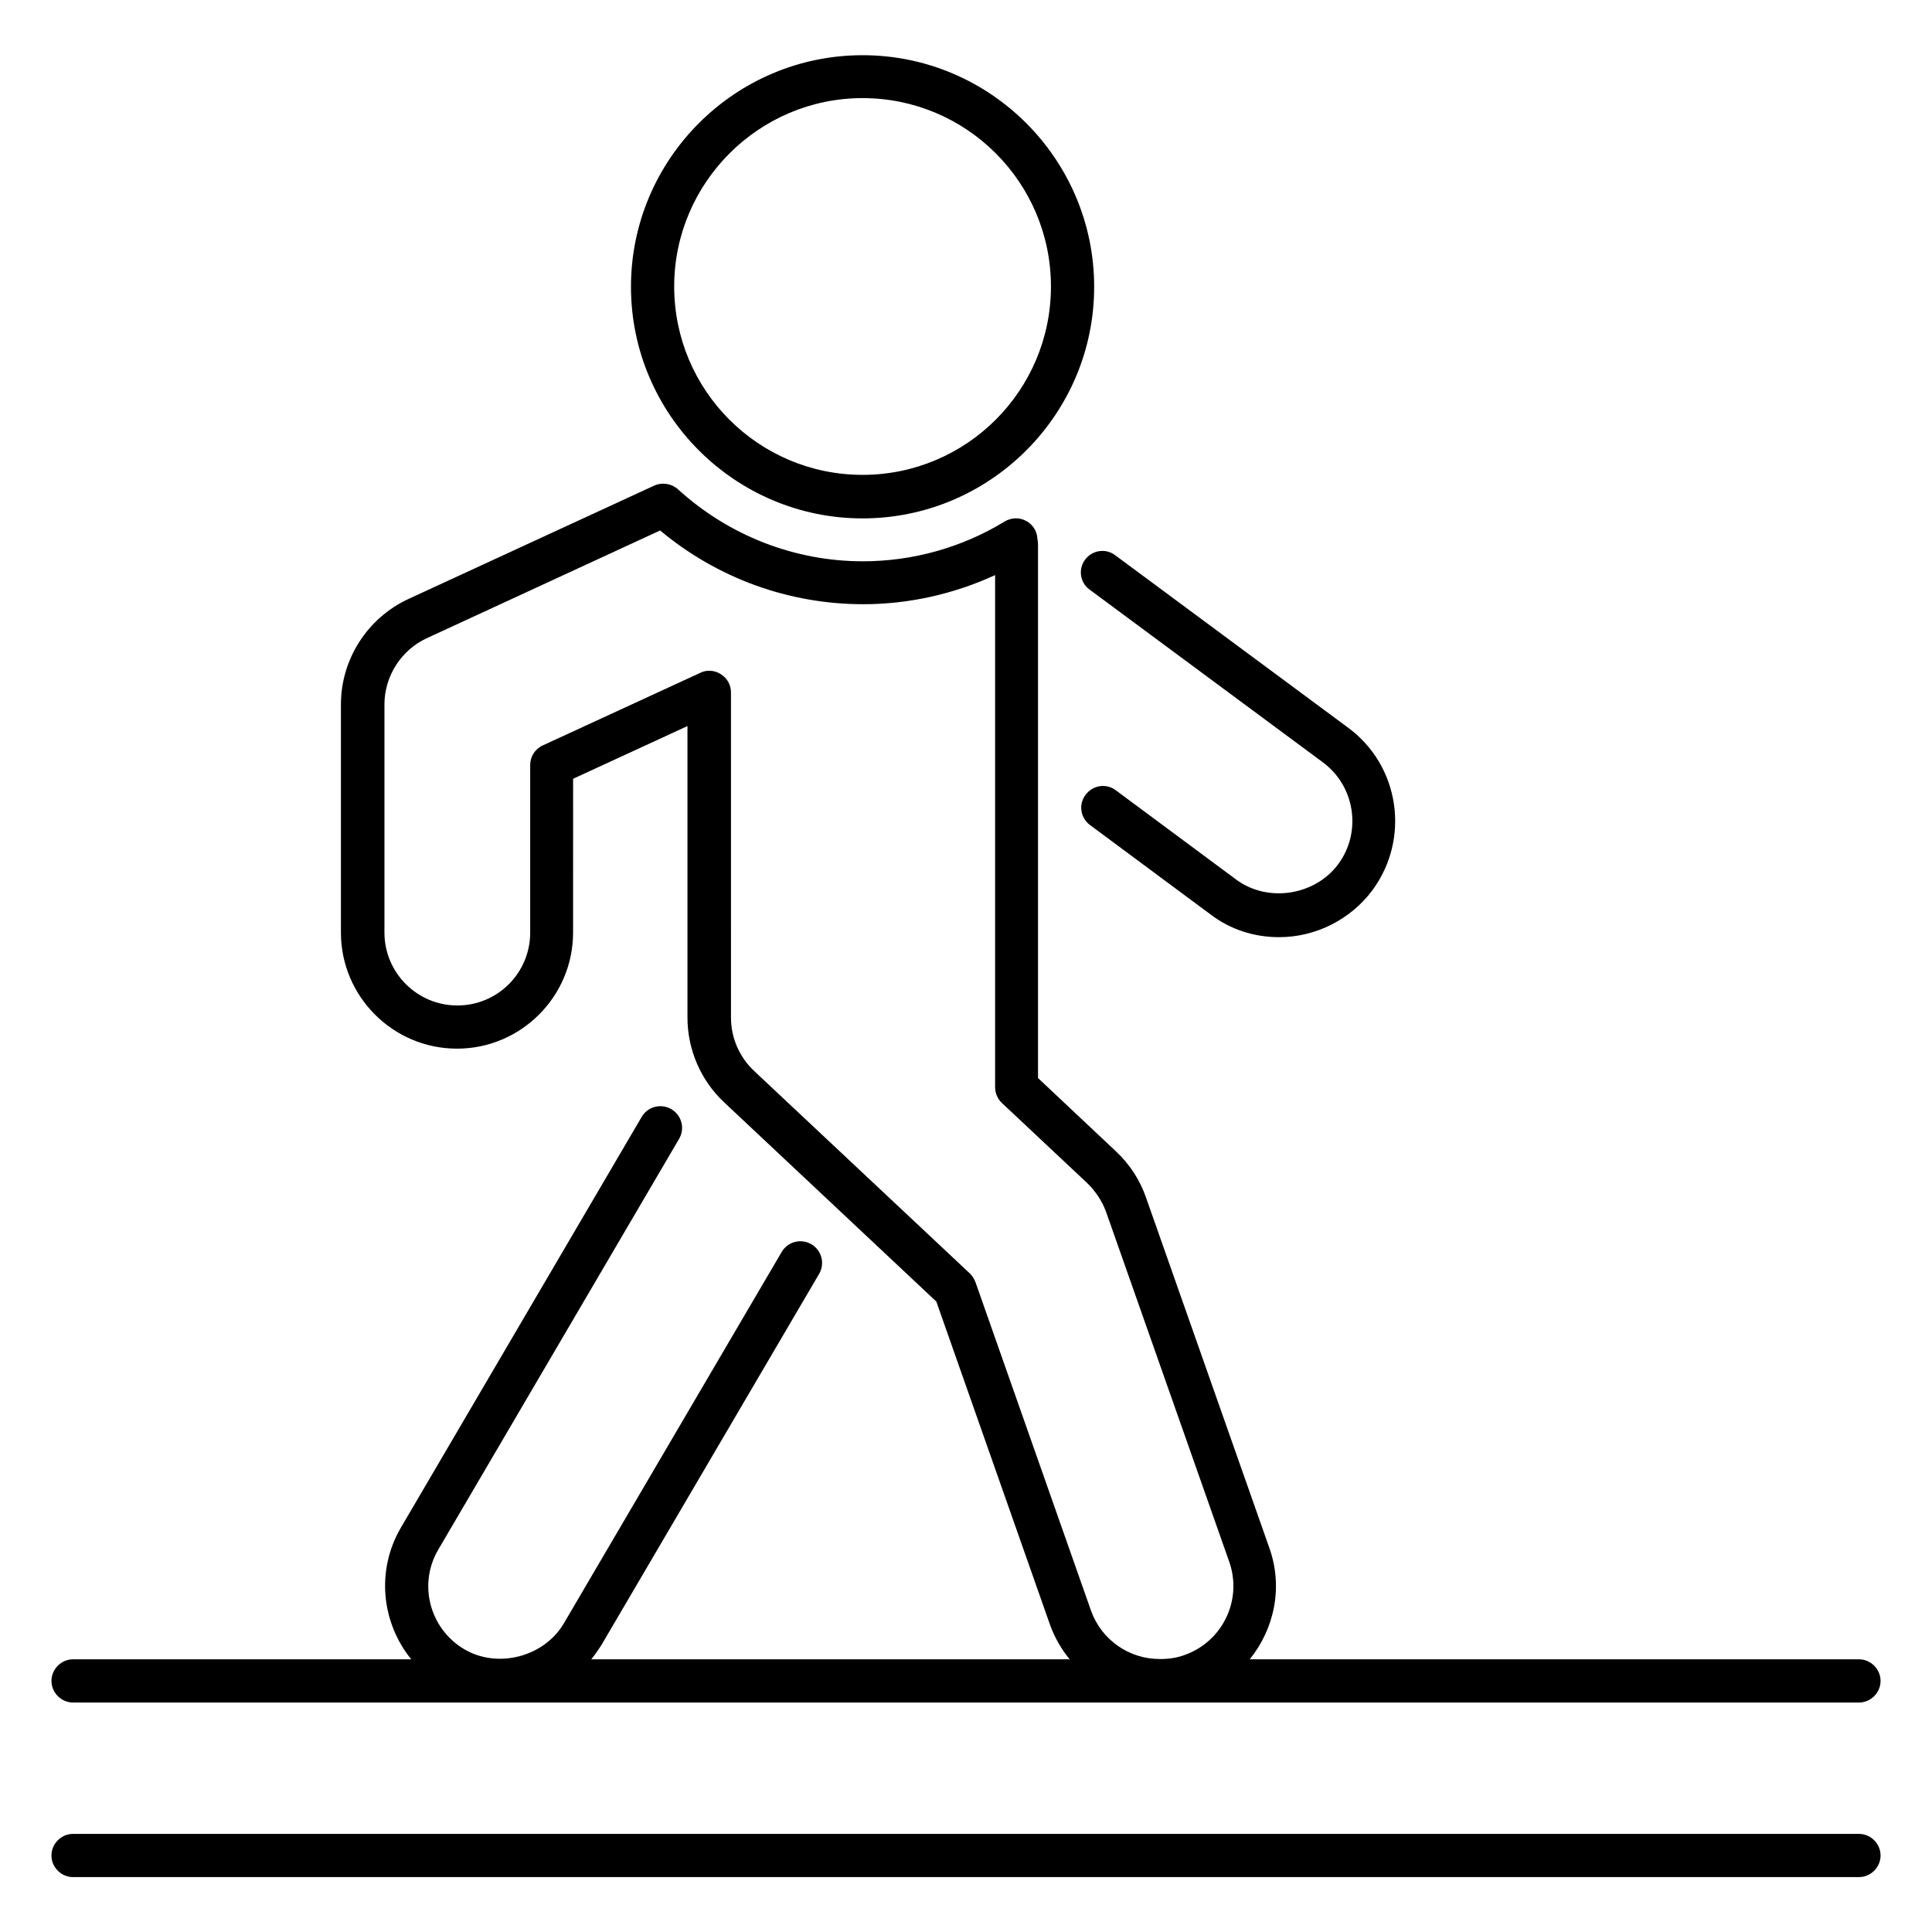
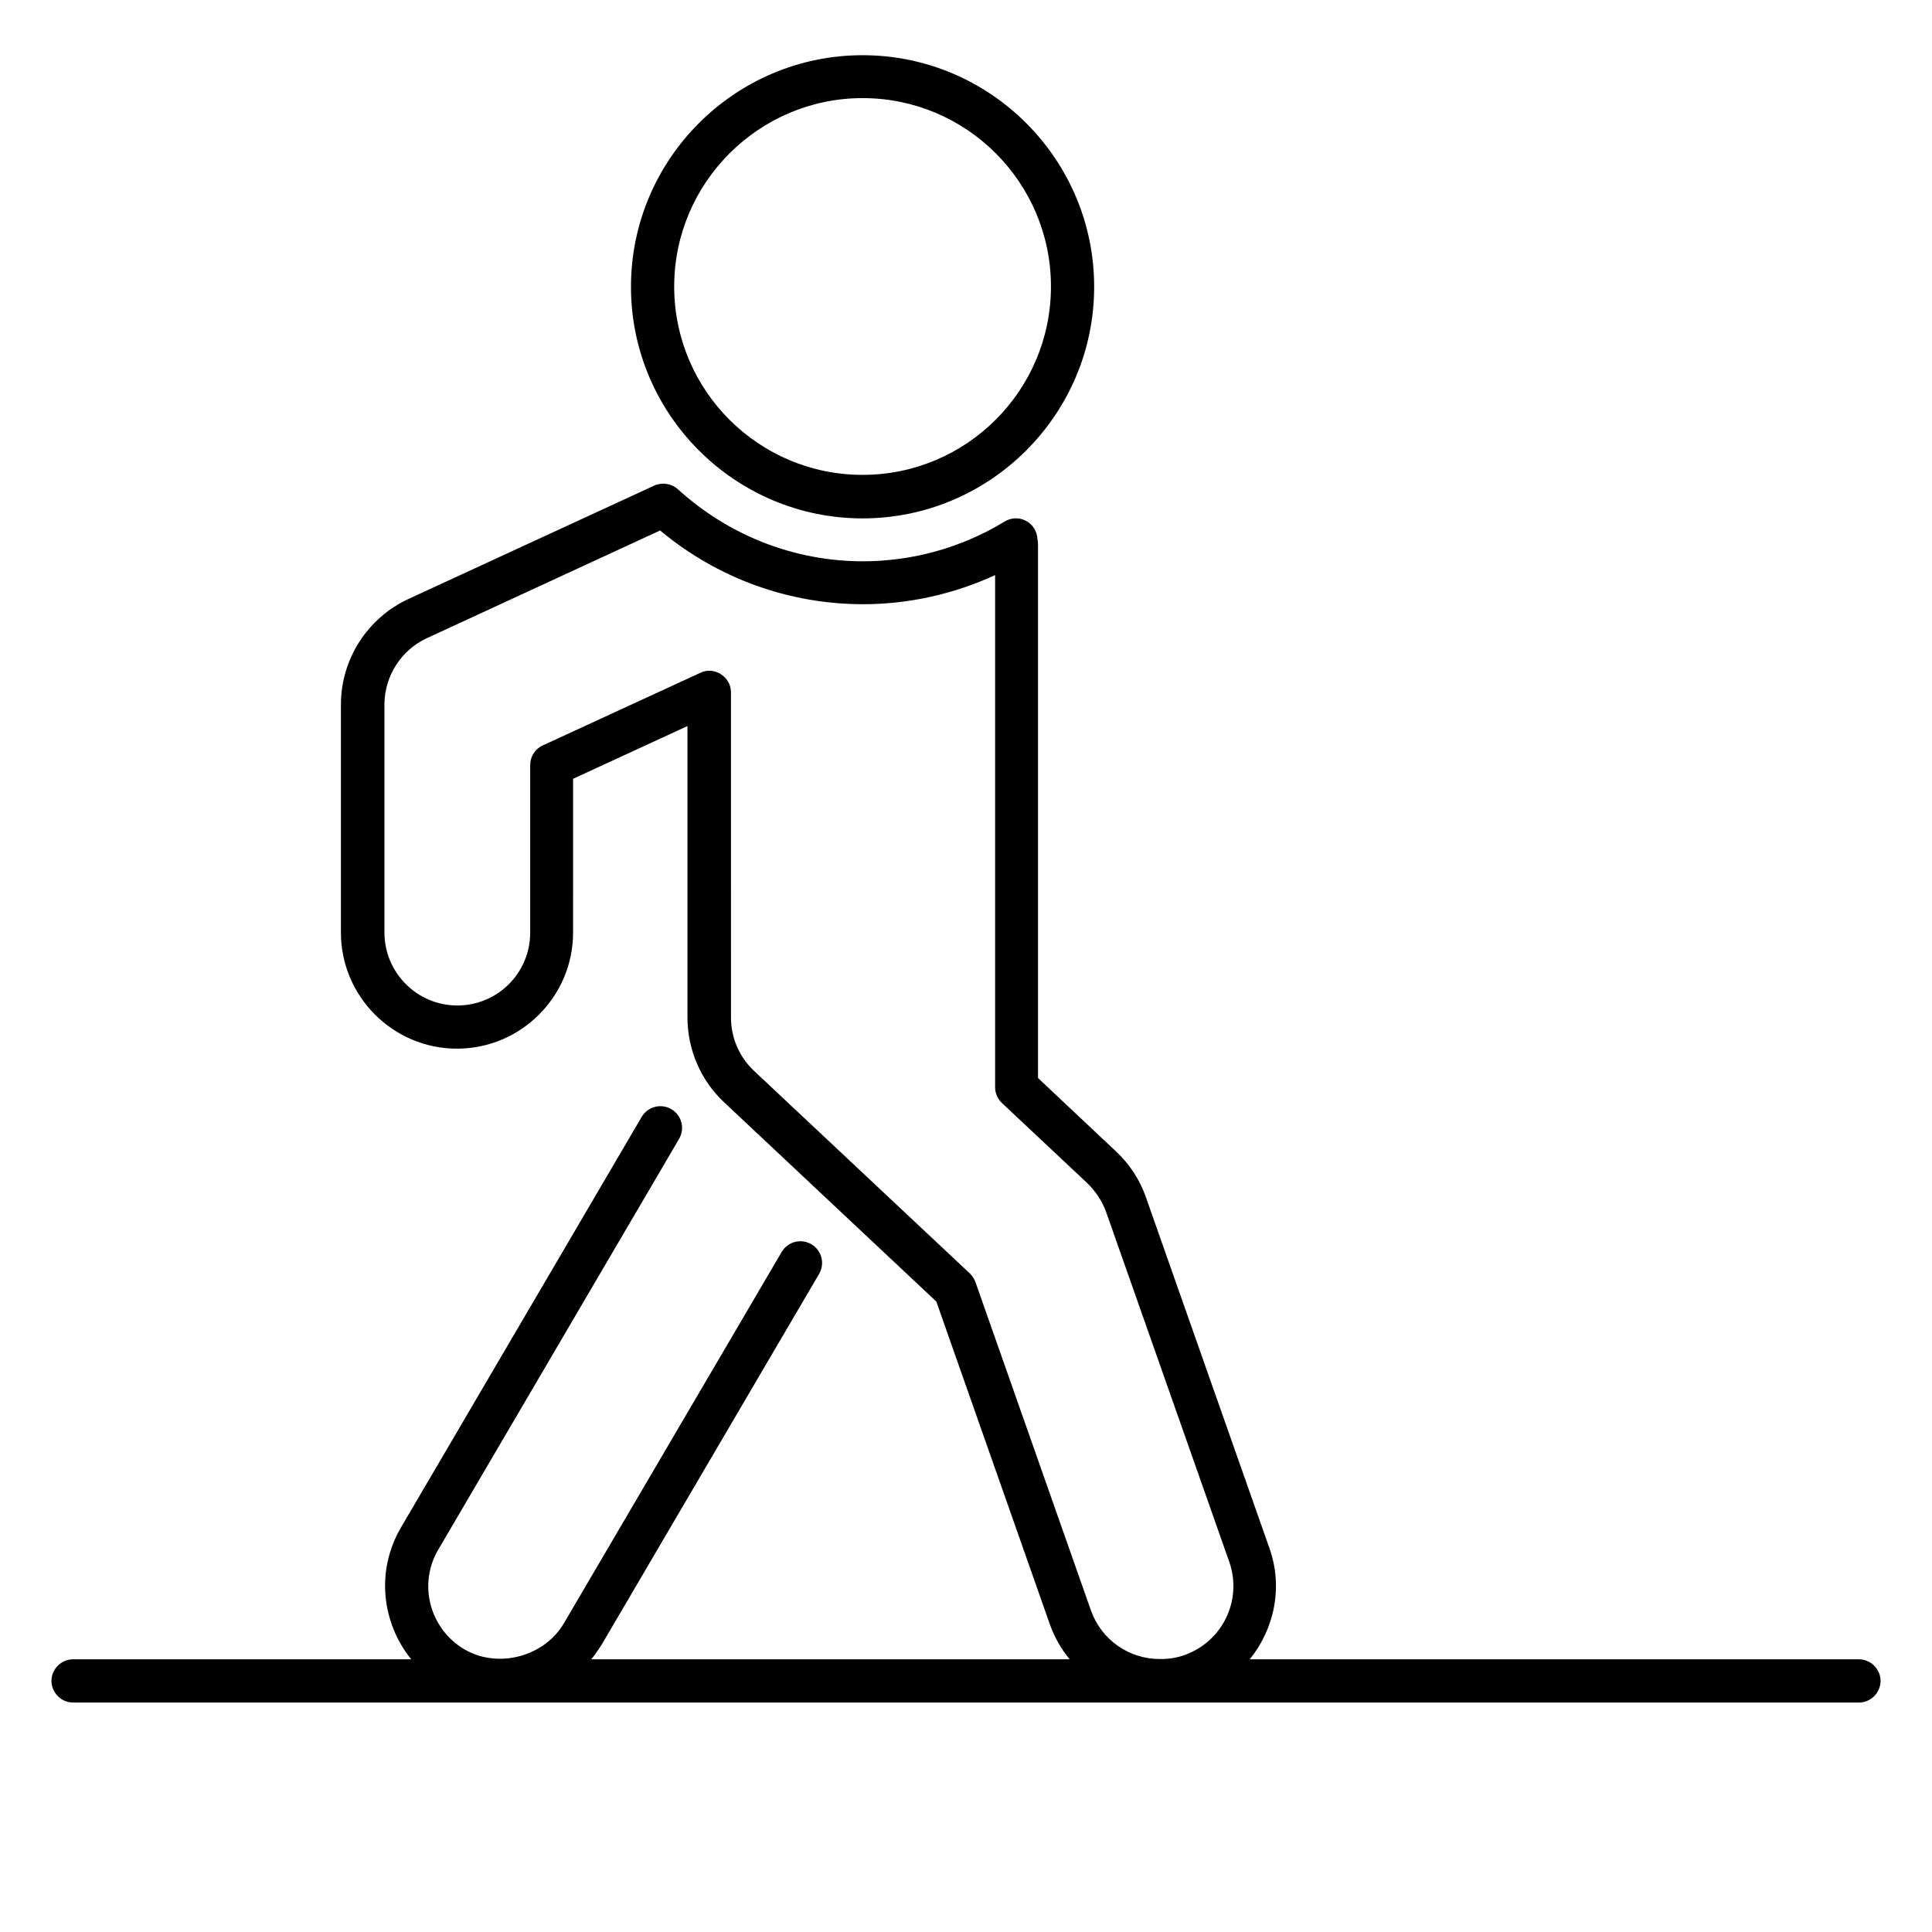
<svg xmlns="http://www.w3.org/2000/svg" fill="#000000" width="800px" height="800px" version="1.1" viewBox="144 144 512 512">
  <g>
-     <path d="m636.64 630h-473.28c-3.129 0-5.727 2.594-5.727 5.727 0.004 3.129 2.598 5.723 5.727 5.723h473.28c3.129 0 5.727-2.594 5.727-5.727 0-3.129-2.598-5.723-5.727-5.723z" />
    <path d="m163.36 595.19h473.28c3.129 0 5.727-2.594 5.727-5.727 0-3.129-2.594-5.727-5.727-5.727h-161.45c6.488-8.016 8.93-19.082 5.191-29.543l-32.672-92.824c-1.602-4.656-4.352-8.855-7.938-12.215l-20.688-19.465v-141.37c0-0.609-0.078-1.145-0.152-1.449-0.078-2.062-1.223-3.894-2.977-4.809-1.754-0.992-3.969-0.918-5.727 0.152-11.375 6.945-24.426 10.535-37.559 10.535-18.09 0-35.496-6.793-49.008-19.082-1.68-1.527-4.199-1.91-6.258-0.992l-65.191 30.074c-10.84 5.039-17.863 15.953-17.863 27.938v60.457c0 16.945 13.816 30.762 30.762 30.762s30.762-13.816 30.762-30.762l0.008-40.762 30.305-13.969v77.25c0 8.473 3.512 16.641 9.695 22.441l56.258 52.824 30.152 85.723c1.223 3.359 2.977 6.414 5.191 9.082h-126.79c0.992-1.223 1.832-2.441 2.672-3.742l57.711-98.395c1.602-2.75 0.688-6.258-2.062-7.863-2.75-1.602-6.258-0.688-7.863 2.062l-57.711 98.395c-5.191 8.855-17.48 12.137-26.41 6.871-9.16-5.418-12.289-17.25-6.871-26.41l63.816-108.85c1.602-2.75 0.688-6.258-2.062-7.863-2.75-1.602-6.258-0.688-7.863 2.062l-63.812 108.85c-6.641 11.375-5.113 25.191 2.75 34.887l-89.621-0.004c-3.129 0-5.727 2.594-5.727 5.727 0.004 3.129 2.598 5.727 5.727 5.727zm269.77-24.352-30.609-87.023c-0.305-0.84-0.84-1.68-1.449-2.289l-57.25-53.738c-3.894-3.664-6.106-8.777-6.106-14.121l-0.004-86.184c0-1.984-0.992-3.742-2.672-4.809-0.918-0.609-1.984-0.918-3.055-0.918-0.84 0-1.602 0.152-2.367 0.535l-41.754 19.238c-2.062 0.918-3.359 2.977-3.359 5.191v44.426c0 10.688-8.625 19.312-19.312 19.312s-19.312-8.703-19.312-19.312v-60.457c0-7.481 4.426-14.426 11.223-17.559l61.832-28.551c15.191 12.672 34.121 19.543 53.816 19.543 12.062 0 23.969-2.672 34.961-7.711v135.72c0 1.602 0.688 3.129 1.832 4.199l22.52 21.145c2.215 2.137 3.969 4.734 5.039 7.633l32.672 92.824c3.512 10.078-1.754 21.07-11.832 24.656-2.062 0.762-4.199 1.07-6.414 1.07-8.324 0.074-15.652-5.113-18.398-12.824z" />
    <path d="m372.59 281.38c33.816 0 61.375-27.559 61.375-61.375s-27.559-61.375-61.375-61.375-61.375 27.559-61.375 61.375c0.004 33.816 27.559 61.375 61.375 61.375zm0-111.38c27.559 0 49.922 22.367 49.922 49.922 0 27.559-22.367 49.922-49.922 49.922-27.559 0-49.922-22.367-49.922-49.922 0-27.477 22.441-49.922 49.922-49.922z" />
-     <path d="m432.82 300.3 61.754 45.723c8.551 6.336 10.383 18.473 4.047 27.023-6.184 8.32-18.703 10.23-27.023 4.047l-31.906-23.664c-2.519-1.91-6.106-1.375-8.016 1.223-1.91 2.519-1.375 6.106 1.223 8.016l31.906 23.664c5.188 3.969 11.523 6.027 18.164 6.027 9.695 0 18.93-4.656 24.734-12.441 10.078-13.664 7.25-32.977-6.414-43.055l-61.754-45.723c-2.519-1.91-6.106-1.375-8.016 1.223-1.832 2.519-1.297 6.106 1.301 7.938z" />
  </g>
</svg>